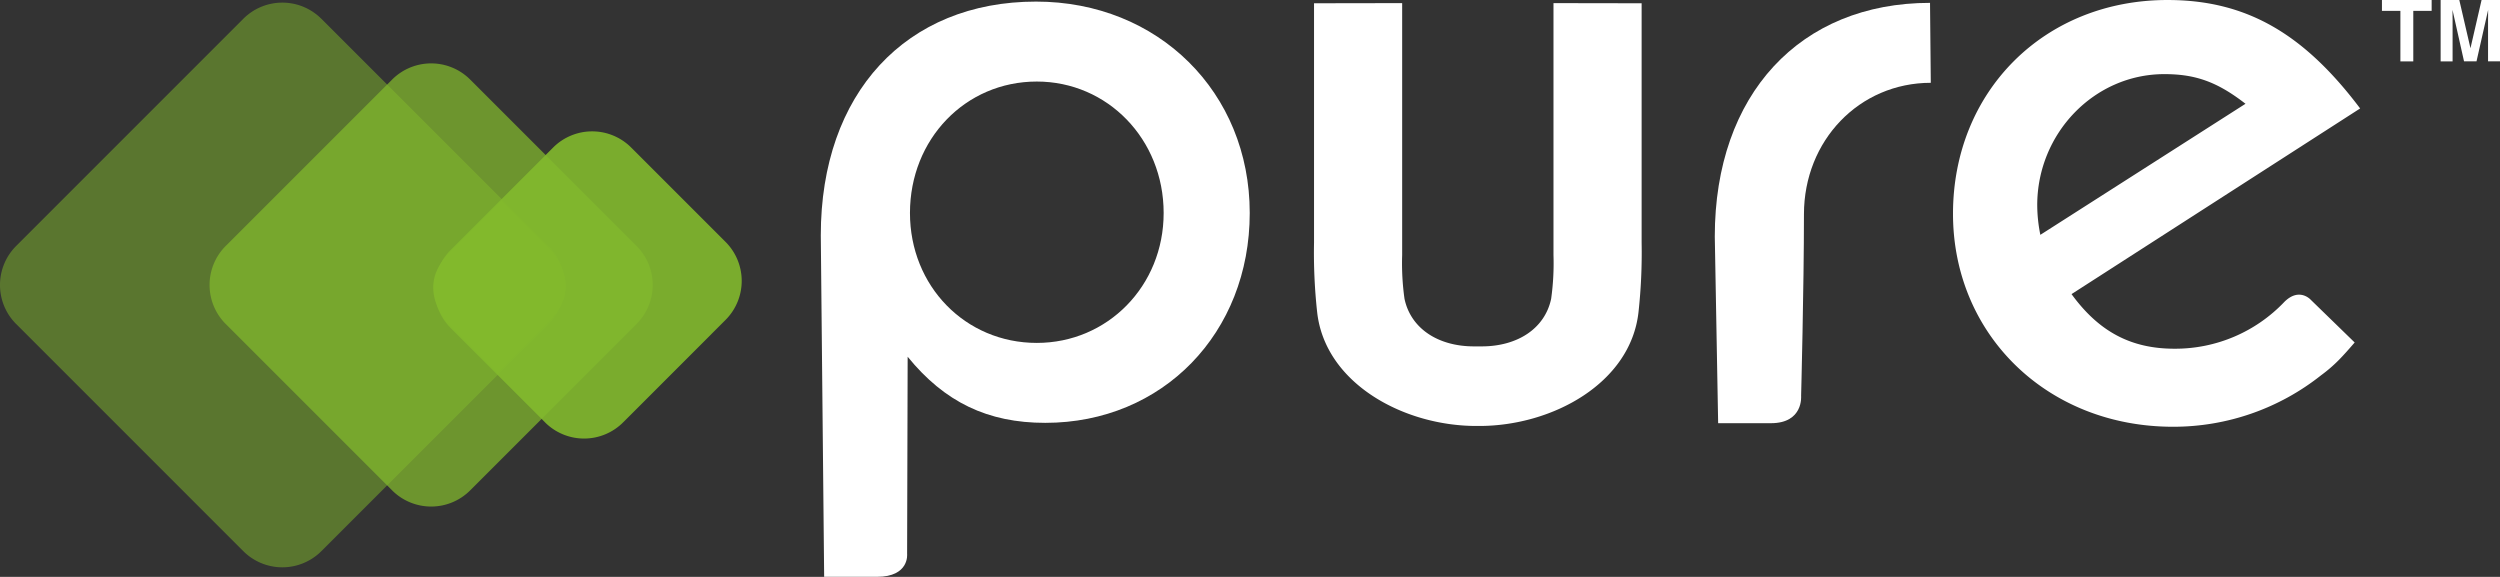
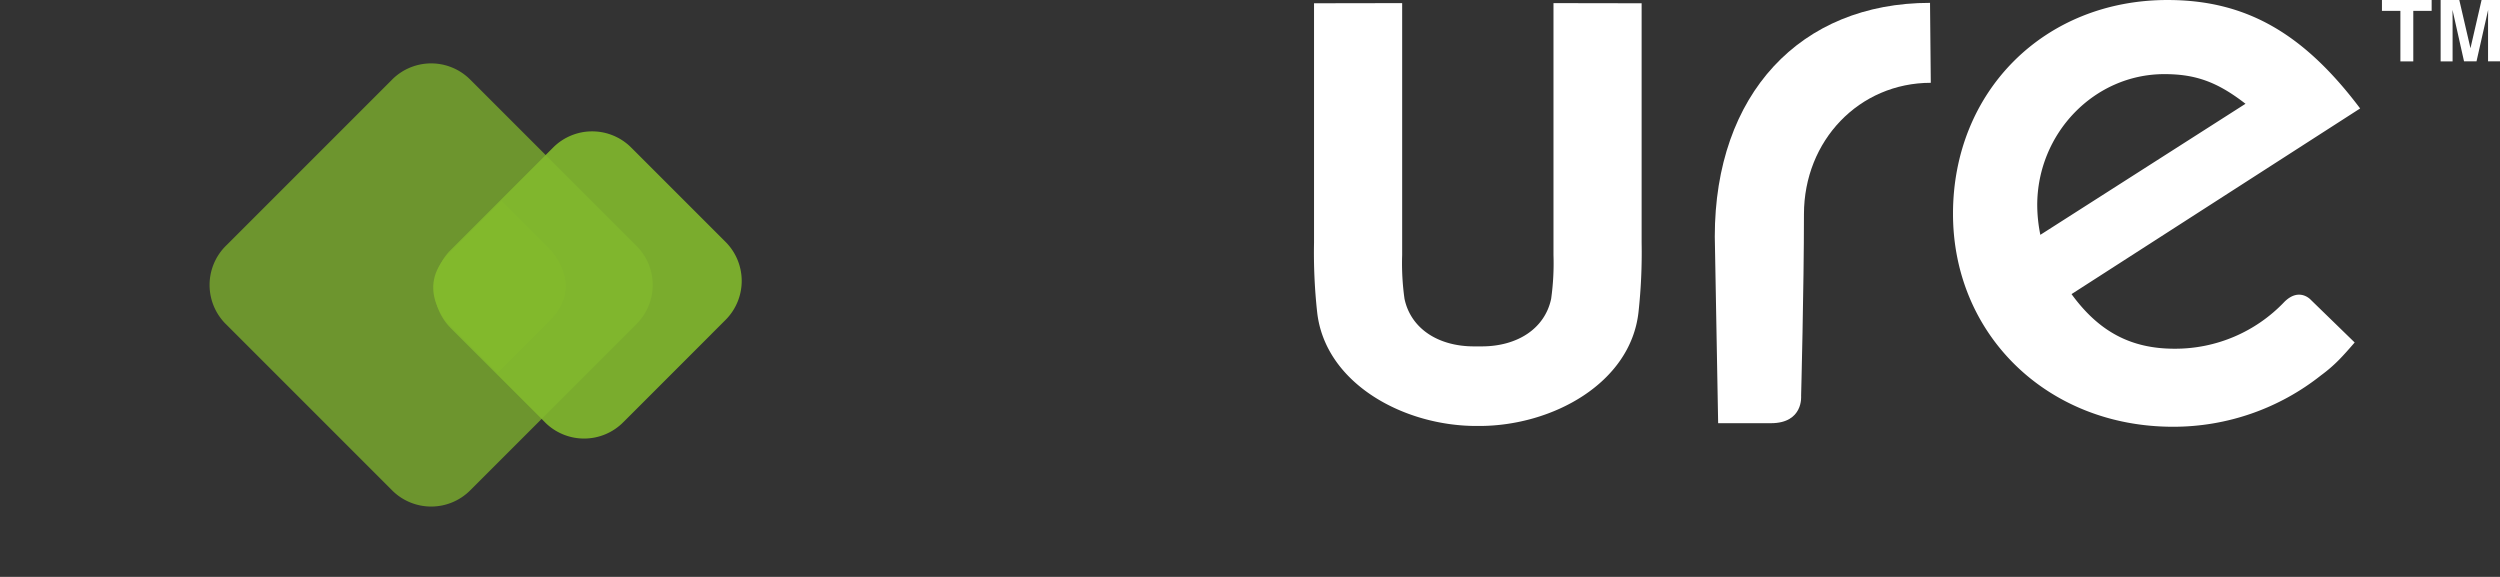
<svg xmlns="http://www.w3.org/2000/svg" width="416.272" height="96.048" viewBox="0 0 416.272 96.048">
  <rect x="0" y="0" width="416.272" height="96.048" fill="#333333" stroke="none" />
  <defs>
    <style>
      .cls-1 {
        fill: none;
      }

      .cls-2 {
        clip-path: url(#clip-path);
      }

      .cls-3 {
        opacity: 0.73;
      }

      .cls-4 {
        clip-path: url(#clip-path-2);
      }

      .cls-5 {
        clip-path: url(#clip-path-3);
      }

      .cls-6 {
        fill: #82b92c;
      }

      .cls-7 {
        opacity: 0.9;
      }

      .cls-8 {
        clip-path: url(#clip-path-4);
      }

      .cls-9 {
        opacity: 0.5;
      }

      .cls-10 {
        clip-path: url(#clip-path-6);
      }

      .cls-11 {
        fill: #fff;
      }
    </style>
    <clipPath id="clip-path">
      <rect id="Rectangle_152" data-name="Rectangle 152" class="cls-1" width="416.272" height="96.048" />
    </clipPath>
    <clipPath id="clip-path-2">
      <rect id="Rectangle_147" data-name="Rectangle 147" class="cls-1" width="103.986" height="103.987" />
    </clipPath>
    <clipPath id="clip-path-3">
      <rect id="Rectangle_146" data-name="Rectangle 146" class="cls-1" width="103.987" height="103.987" />
    </clipPath>
    <clipPath id="clip-path-4">
      <rect id="Rectangle_149" data-name="Rectangle 149" class="cls-1" width="81.345" height="81.345" />
    </clipPath>
    <clipPath id="clip-path-6">
-       <rect id="Rectangle_151" data-name="Rectangle 151" class="cls-1" width="123.33" height="124.891" />
-     </clipPath>
+       </clipPath>
  </defs>
  <g id="Pure-Logo" class="cls-2">
    <g id="Group_127" data-name="Group 127" class="cls-3" transform="translate(16.869 -1.616)">
      <g id="Group_126" data-name="Group 126">
        <g id="Group_125" data-name="Group 125" class="cls-4">
          <g id="Group_124" data-name="Group 124" transform="translate(0 0)">
            <g id="Group_123" data-name="Group 123" class="cls-5">
              <path id="Path_57" data-name="Path 57" class="cls-6" d="M47.428,62.233a9.19,9.19,0,0,1,0-12.995L75.134,21.532a9.19,9.19,0,0,1,12.995,0l27.706,27.706a9.187,9.187,0,0,1,0,12.995L88.129,89.939a9.188,9.188,0,0,1-12.995,0Z" transform="translate(-26.71 -6.67)" />
            </g>
          </g>
        </g>
      </g>
    </g>
    <g id="Group_132" data-name="Group 132" class="cls-7" transform="translate(54.325 9.705)">
      <g id="Group_131" data-name="Group 131">
        <g id="Group_130" data-name="Group 130" class="cls-8">
          <g id="Group_129" data-name="Group 129" transform="translate(0)">
            <g id="Group_128" data-name="Group 128" class="cls-8">
              <path id="Path_58" data-name="Path 58" class="cls-6" d="M79.09,61.155a9.19,9.19,0,0,1,0-12.995L96.15,31.1a9.186,9.186,0,0,1,12.994,0l15.712,15.711a9.185,9.185,0,0,1,0,12.995L107.8,76.867a9.19,9.19,0,0,1-12.995,0Z" transform="translate(-58.373 -16.24)" />
            </g>
          </g>
        </g>
      </g>
    </g>
    <g id="Group_137" data-name="Group 137" class="cls-9" transform="translate(-17.544 -12.361)">
      <g id="Group_136" data-name="Group 136" transform="translate(0 0)">
        <g id="Group_135" data-name="Group 135" class="cls-10" transform="translate(0 0)">
          <g id="Group_134" data-name="Group 134">
            <g id="Group_133" data-name="Group 133" class="cls-10">
              <path id="Path_59" data-name="Path 59" class="cls-6" d="M17.929,63.8a9.19,9.19,0,0,1,0-12.995L55.752,12.98a9.187,9.187,0,0,1,12.995,0L106.569,50.8a9.187,9.187,0,0,1,0,12.995L68.747,101.62a9.187,9.187,0,0,1-12.995,0Z" transform="translate(2.306 2.511)" />
            </g>
          </g>
        </g>
      </g>
    </g>
    <path id="Path_60" data-name="Path 60" class="cls-6" d="M95.663,58.073l-8.744,8.744L78.84,58.739s-5.9-5.9,0-11.794L87.585,38.2l8.078,8.078s5.9,5.9,0,11.794" transform="translate(-4.081 -4.744)" />
    <path id="Path_61" data-name="Path 61" class="cls-11" d="M338.836,27.2,304.68,49.02a25.524,25.524,0,0,1-.519-4.936c0-11.951,9.481-21.824,21.169-21.824,5.194,0,8.831,1.3,13.507,4.936m19.091.78c-9.48-12.6-19.091-18.057-32.078-18.057-20.519,0-35.713,15.2-35.713,35.594,0,20.135,15.713,35.463,36.623,35.463A39.559,39.559,0,0,0,351.433,72.4a24.443,24.443,0,0,0,2.947-2.541c.743-.752,1.552-1.657,2.637-2.915l-2.507-2.439-4.822-4.688s-1.912-2.115-4.4.392a25.075,25.075,0,0,1-18.274,7.774c-7.273,0-12.6-2.858-17.142-9.093Z" transform="translate(35.056 -9.918)" />
-     <path id="Path_62" data-name="Path 62" class="cls-11" d="M145.618,45.343c0,12.16,9.215,21.632,21.119,21.632,11.776,0,21.121-9.472,21.121-21.632,0-12.287-9.344-21.888-21.121-21.888-11.9,0-21.119,9.6-21.119,21.888m-.385,23.936-.09,32.834s.428,3.811-5.025,3.811H131.33l-.56-56.87c0-23.68,14.209-38.912,35.84-38.912,20.352,0,35.583,15.1,35.583,35.2,0,19.968-14.464,34.943-34.048,34.943-9.6,0-16.767-3.455-22.912-11.007" transform="translate(5.899 -9.877)" />
    <path id="Path_63" data-name="Path 63" class="cls-11" d="M292.572,23.632c-11.9,0-21.12,9.6-21.12,21.888,0,12.16-.473,30.234-.473,30.234s.428,4.556-5.025,4.556h-8.789l-.56-31.077c0-23.68,14.207-38.912,35.84-38.912" transform="translate(28.922 -9.844)" />
    <path id="Path_64" data-name="Path 64" class="cls-11" d="M227.7,80.765c12.208,0,25.227-7.145,26.525-18.966a91.048,91.048,0,0,0,.519-11.561V10.383l-14.676-.025V52.316a42.505,42.505,0,0,1-.389,7.275c-1.039,4.935-5.585,7.923-11.559,7.923h-1.3c-5.974,0-10.52-2.988-11.559-7.923a42.34,42.34,0,0,1-.39-7.275V10.358l-14.675.025V50.238a91.052,91.052,0,0,0,.519,11.561c1.3,11.821,14.317,18.966,26.525,18.966Z" transform="translate(18.601 -9.838)" />
    <path id="Path_65" data-name="Path 65" class="cls-11" d="M365.252,17.952l-1.86-8.033h-3.108V20.136h1.99V13.225q0-.3-.007-.835t-.007-.828l1.922,8.574h2.075l1.937-8.574q0,.291-.007.828t-.007.835v6.911h1.99V9.919H367.1Zm-14.74-8.033v1.809h3.071v8.408h2.148V11.728h3.057V9.919Z" transform="translate(46.103 -9.918)" />
  </g>
</svg>